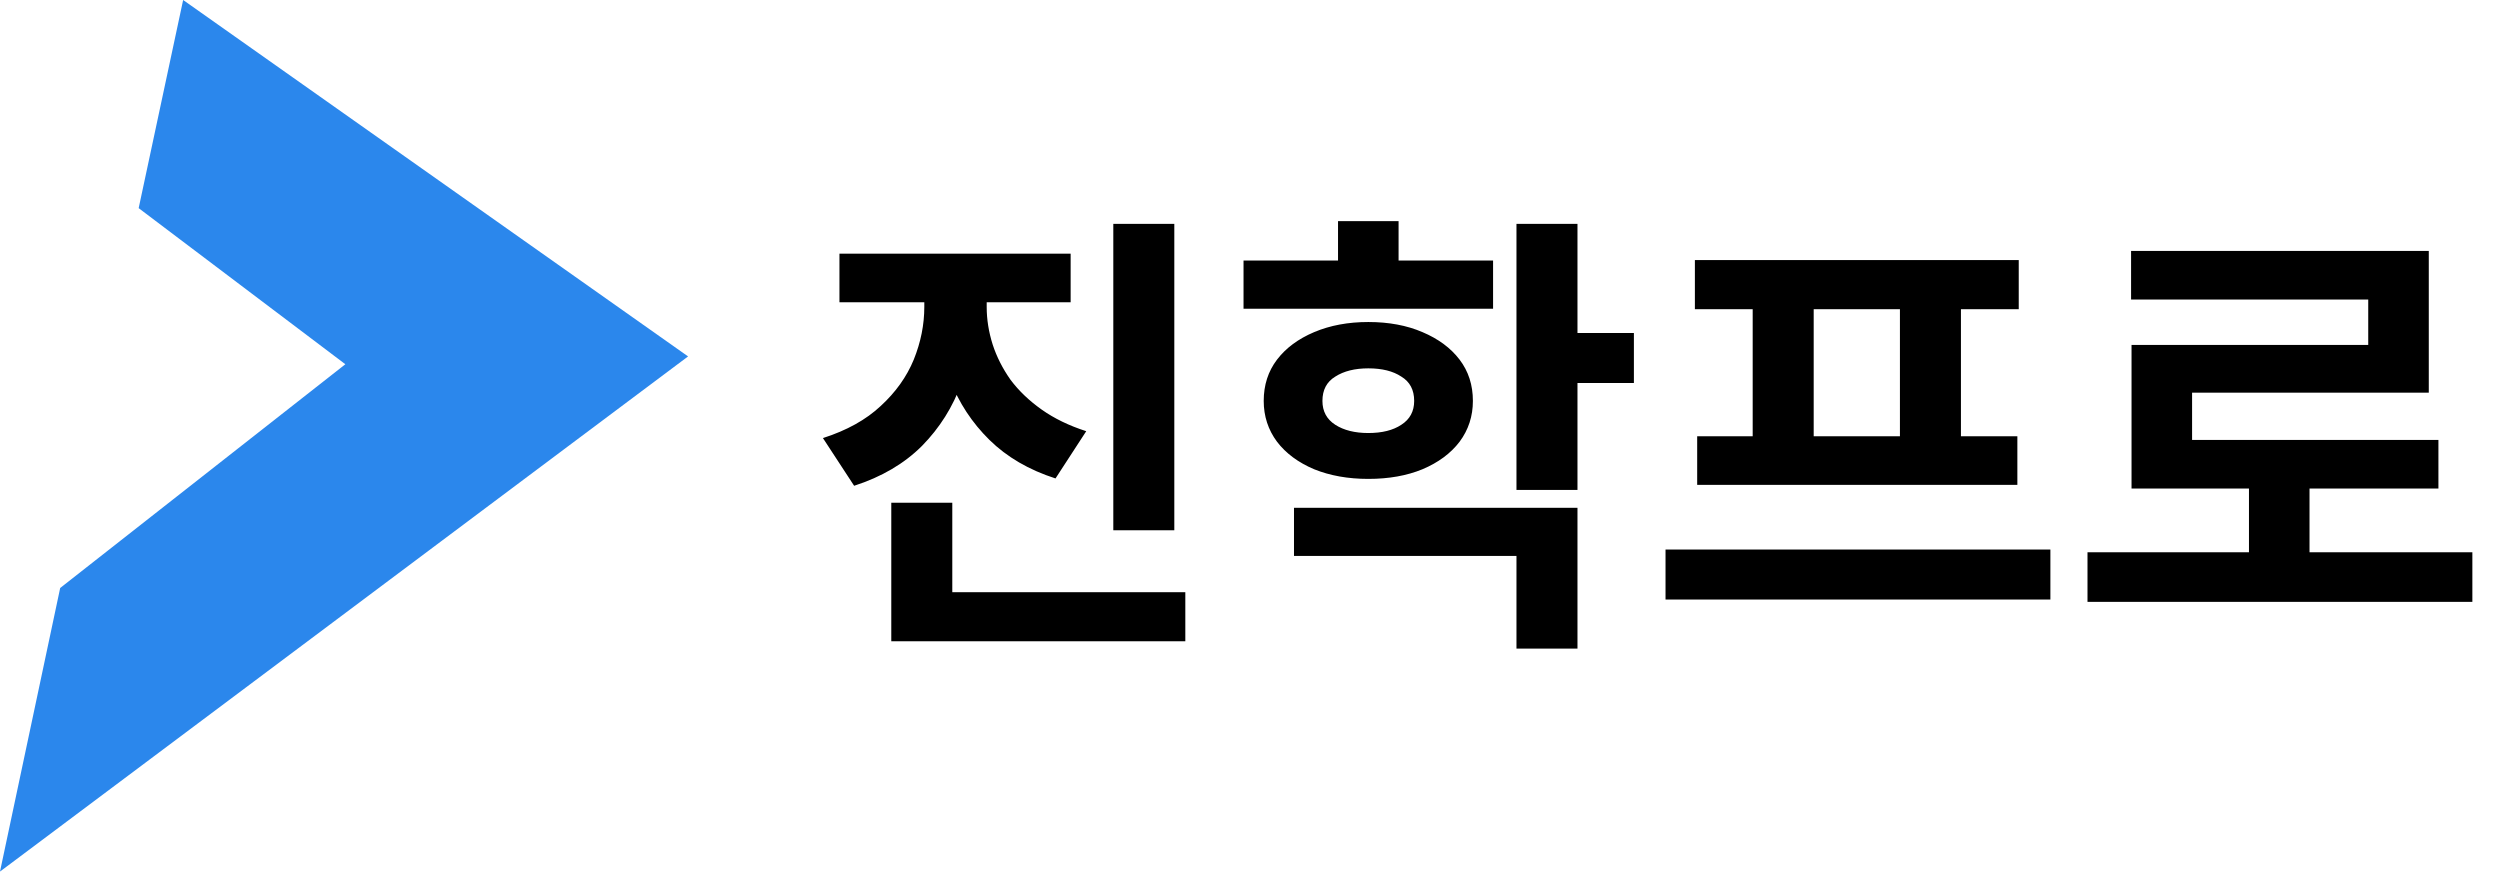
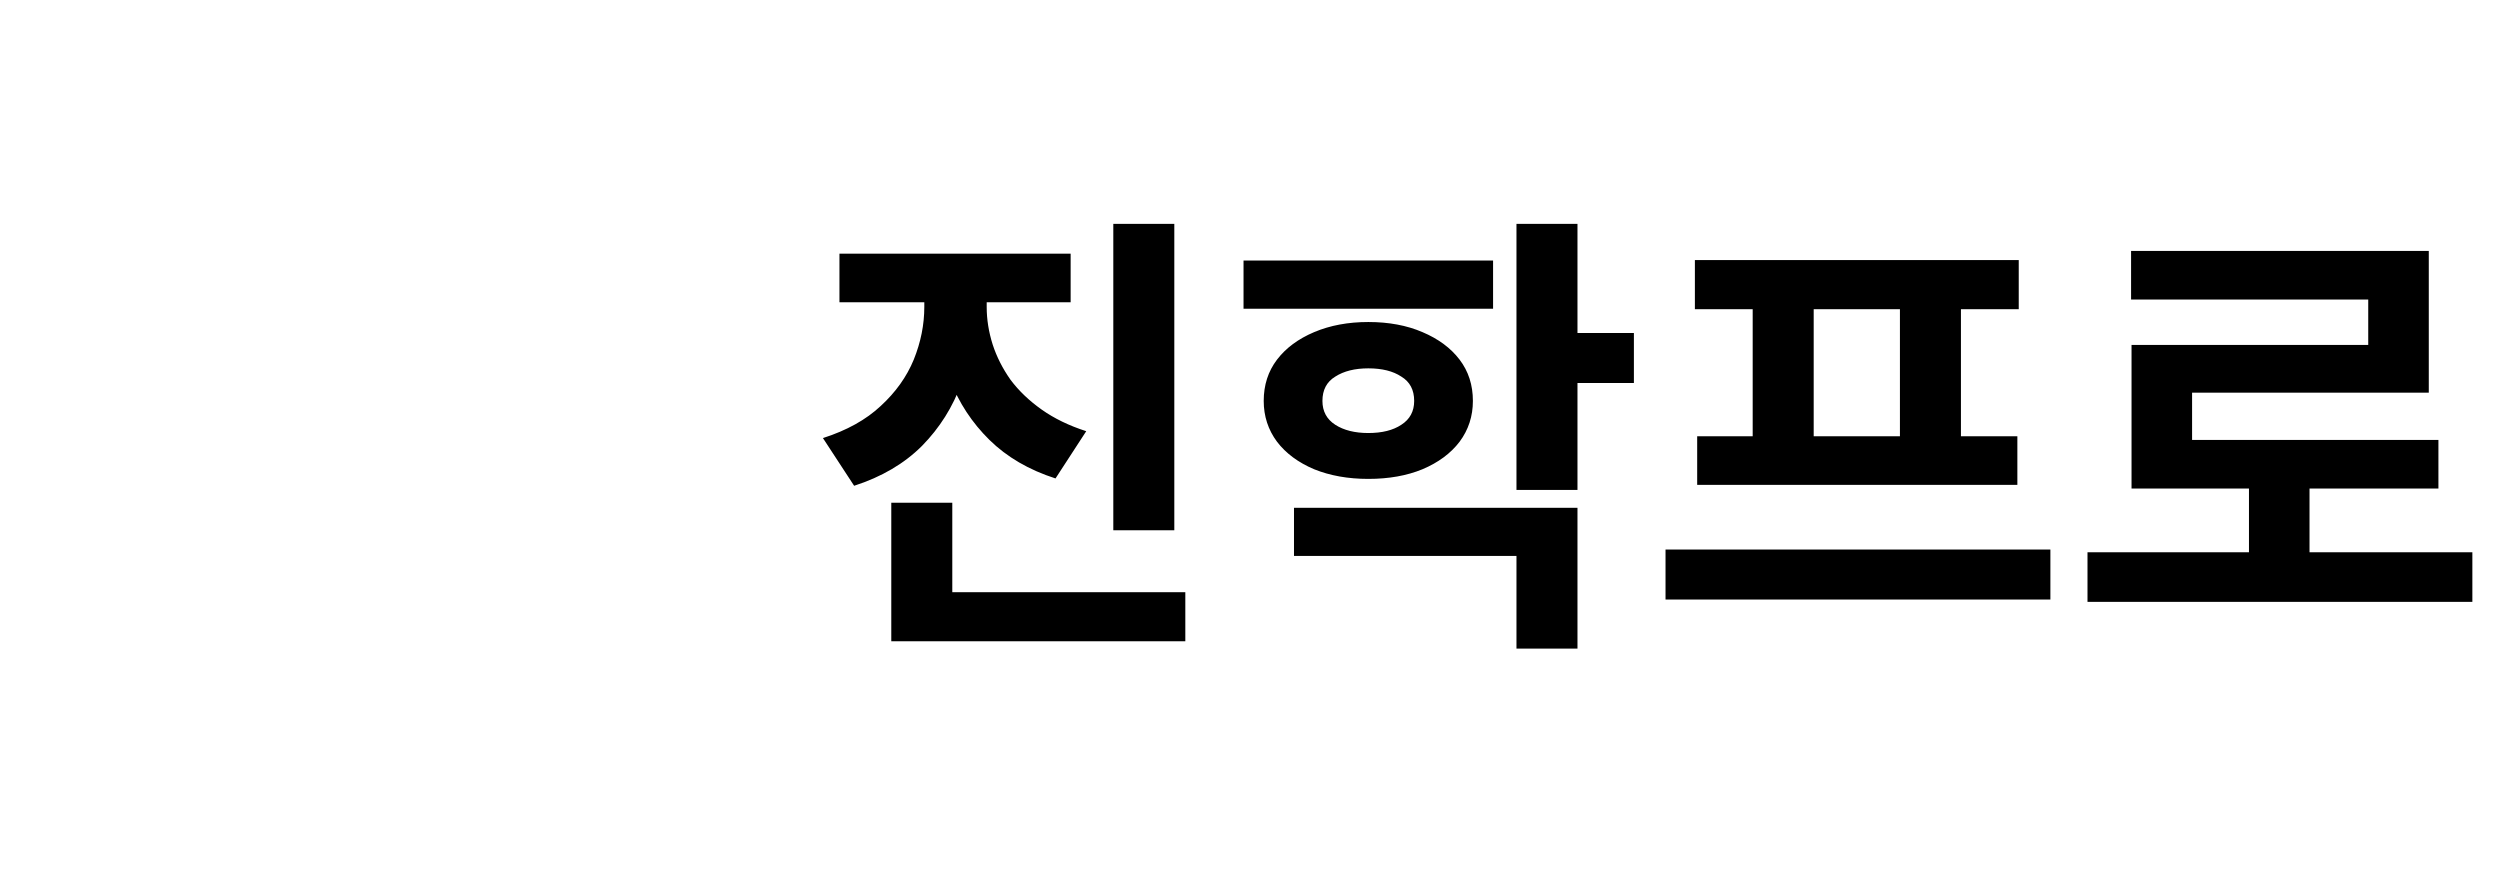
<svg xmlns="http://www.w3.org/2000/svg" width="109" height="38" viewBox="0 0 109 38" fill="none">
  <g clip-path="url(#clip0_3807_23)">
-     <path d="M7.985 0L6.046 9.075L15.057 15.881L2.624 25.636L0 38L30 15.54L7.985 0Z" fill="#2B87EC" />
-     <path d="M40.3 11.82H42.5V13.38C42.5 14.54 42.307 15.647 41.92 16.7C41.547 17.74 40.973 18.653 40.2 19.44C39.427 20.213 38.44 20.793 37.24 21.18L35.88 19.1C36.92 18.767 37.76 18.3 38.4 17.7C39.053 17.1 39.533 16.427 39.84 15.68C40.147 14.92 40.3 14.153 40.3 13.38V11.82ZM40.86 11.82H43.02V13.38C43.02 13.927 43.107 14.473 43.28 15.02C43.453 15.553 43.713 16.067 44.06 16.56C44.42 17.04 44.873 17.473 45.42 17.86C45.967 18.247 46.613 18.56 47.36 18.8L46.02 20.86C44.86 20.487 43.9 19.927 43.14 19.18C42.38 18.433 41.807 17.56 41.42 16.56C41.047 15.547 40.86 14.487 40.86 13.38V11.82ZM36.6 11.06H46.68V13.18H36.6V11.06ZM48.54 9.76H51.2V23.12H48.54V9.76ZM38.86 25.82H51.68V27.96H38.86V25.82ZM38.86 21.92H41.52V26.88H38.86V21.92ZM54.218 11.36H65.098V13.46H54.218V11.36ZM59.658 14.04C60.552 14.04 61.338 14.187 62.018 14.48C62.712 14.773 63.252 15.173 63.638 15.68C64.025 16.187 64.218 16.787 64.218 17.48C64.218 18.147 64.025 18.74 63.638 19.26C63.252 19.767 62.712 20.167 62.018 20.46C61.338 20.74 60.552 20.88 59.658 20.88C58.778 20.88 57.992 20.74 57.298 20.46C56.605 20.167 56.065 19.767 55.678 19.26C55.292 18.74 55.098 18.147 55.098 17.48C55.098 16.787 55.292 16.187 55.678 15.68C56.065 15.173 56.605 14.773 57.298 14.48C57.992 14.187 58.778 14.04 59.658 14.04ZM59.658 16.06C59.072 16.06 58.592 16.18 58.218 16.42C57.845 16.647 57.658 17 57.658 17.48C57.658 17.933 57.845 18.28 58.218 18.52C58.592 18.76 59.072 18.88 59.658 18.88C60.258 18.88 60.738 18.76 61.098 18.52C61.472 18.28 61.658 17.933 61.658 17.48C61.658 17 61.472 16.647 61.098 16.42C60.738 16.18 60.258 16.06 59.658 16.06ZM66.118 9.76H68.778V21.36H66.118V9.76ZM68.058 14.52H71.238V16.7H68.058V14.52ZM56.418 22.14H68.778V28.28H66.118V24.24H56.418V22.14ZM58.338 9.64H60.978V12.58H58.338V9.64ZM72.617 23.96H89.397V26.14H72.617V23.96ZM73.897 11.34H88.017V13.48H73.897V11.34ZM73.997 19.02H87.957V21.14H73.997V19.02ZM76.417 13.32H79.077V19.22H76.417V13.32ZM82.837 13.32H85.497V19.22H82.837V13.32ZM91.015 24.08H107.795V26.24H91.015V24.08ZM98.055 20.56H100.695V24.94H98.055V20.56ZM92.915 10.94H105.895V17.12H95.575V20.22H92.935V15.04H103.255V13.06H92.915V10.94ZM92.935 19.18H106.315V21.3H92.935V19.18Z" fill="black" />
+     <path d="M40.3 11.82H42.5V13.38C42.5 14.54 42.307 15.647 41.92 16.7C41.547 17.74 40.973 18.653 40.2 19.44C39.427 20.213 38.44 20.793 37.24 21.18L35.88 19.1C36.92 18.767 37.76 18.3 38.4 17.7C39.053 17.1 39.533 16.427 39.84 15.68C40.147 14.92 40.3 14.153 40.3 13.38V11.82ZM40.86 11.82H43.02V13.38C43.02 13.927 43.107 14.473 43.28 15.02C43.453 15.553 43.713 16.067 44.06 16.56C44.42 17.04 44.873 17.473 45.42 17.86C45.967 18.247 46.613 18.56 47.36 18.8L46.02 20.86C44.86 20.487 43.9 19.927 43.14 19.18C42.38 18.433 41.807 17.56 41.42 16.56C41.047 15.547 40.86 14.487 40.86 13.38V11.82ZM36.6 11.06H46.68V13.18H36.6V11.06ZM48.54 9.76H51.2V23.12H48.54V9.76ZM38.86 25.82H51.68V27.96H38.86V25.82ZM38.86 21.92H41.52V26.88H38.86V21.92ZM54.218 11.36H65.098V13.46H54.218V11.36ZM59.658 14.04C60.552 14.04 61.338 14.187 62.018 14.48C62.712 14.773 63.252 15.173 63.638 15.68C64.025 16.187 64.218 16.787 64.218 17.48C64.218 18.147 64.025 18.74 63.638 19.26C63.252 19.767 62.712 20.167 62.018 20.46C61.338 20.74 60.552 20.88 59.658 20.88C58.778 20.88 57.992 20.74 57.298 20.46C56.605 20.167 56.065 19.767 55.678 19.26C55.292 18.74 55.098 18.147 55.098 17.48C55.098 16.787 55.292 16.187 55.678 15.68C56.065 15.173 56.605 14.773 57.298 14.48C57.992 14.187 58.778 14.04 59.658 14.04ZM59.658 16.06C59.072 16.06 58.592 16.18 58.218 16.42C57.845 16.647 57.658 17 57.658 17.48C57.658 17.933 57.845 18.28 58.218 18.52C58.592 18.76 59.072 18.88 59.658 18.88C60.258 18.88 60.738 18.76 61.098 18.52C61.472 18.28 61.658 17.933 61.658 17.48C61.658 17 61.472 16.647 61.098 16.42C60.738 16.18 60.258 16.06 59.658 16.06ZM66.118 9.76H68.778V21.36H66.118V9.76ZM68.058 14.52H71.238V16.7H68.058V14.52ZM56.418 22.14H68.778V28.28H66.118V24.24H56.418V22.14ZM58.338 9.64H60.978V12.58V9.64ZM72.617 23.96H89.397V26.14H72.617V23.96ZM73.897 11.34H88.017V13.48H73.897V11.34ZM73.997 19.02H87.957V21.14H73.997V19.02ZM76.417 13.32H79.077V19.22H76.417V13.32ZM82.837 13.32H85.497V19.22H82.837V13.32ZM91.015 24.08H107.795V26.24H91.015V24.08ZM98.055 20.56H100.695V24.94H98.055V20.56ZM92.915 10.94H105.895V17.12H95.575V20.22H92.935V15.04H103.255V13.06H92.915V10.94ZM92.935 19.18H106.315V21.3H92.935V19.18Z" fill="black" />
  </g>
  <defs>
    <clipPath id="clip0_3807_23">
      <rect width="109" height="38" fill="white" />
    </clipPath>
  </defs>
</svg>